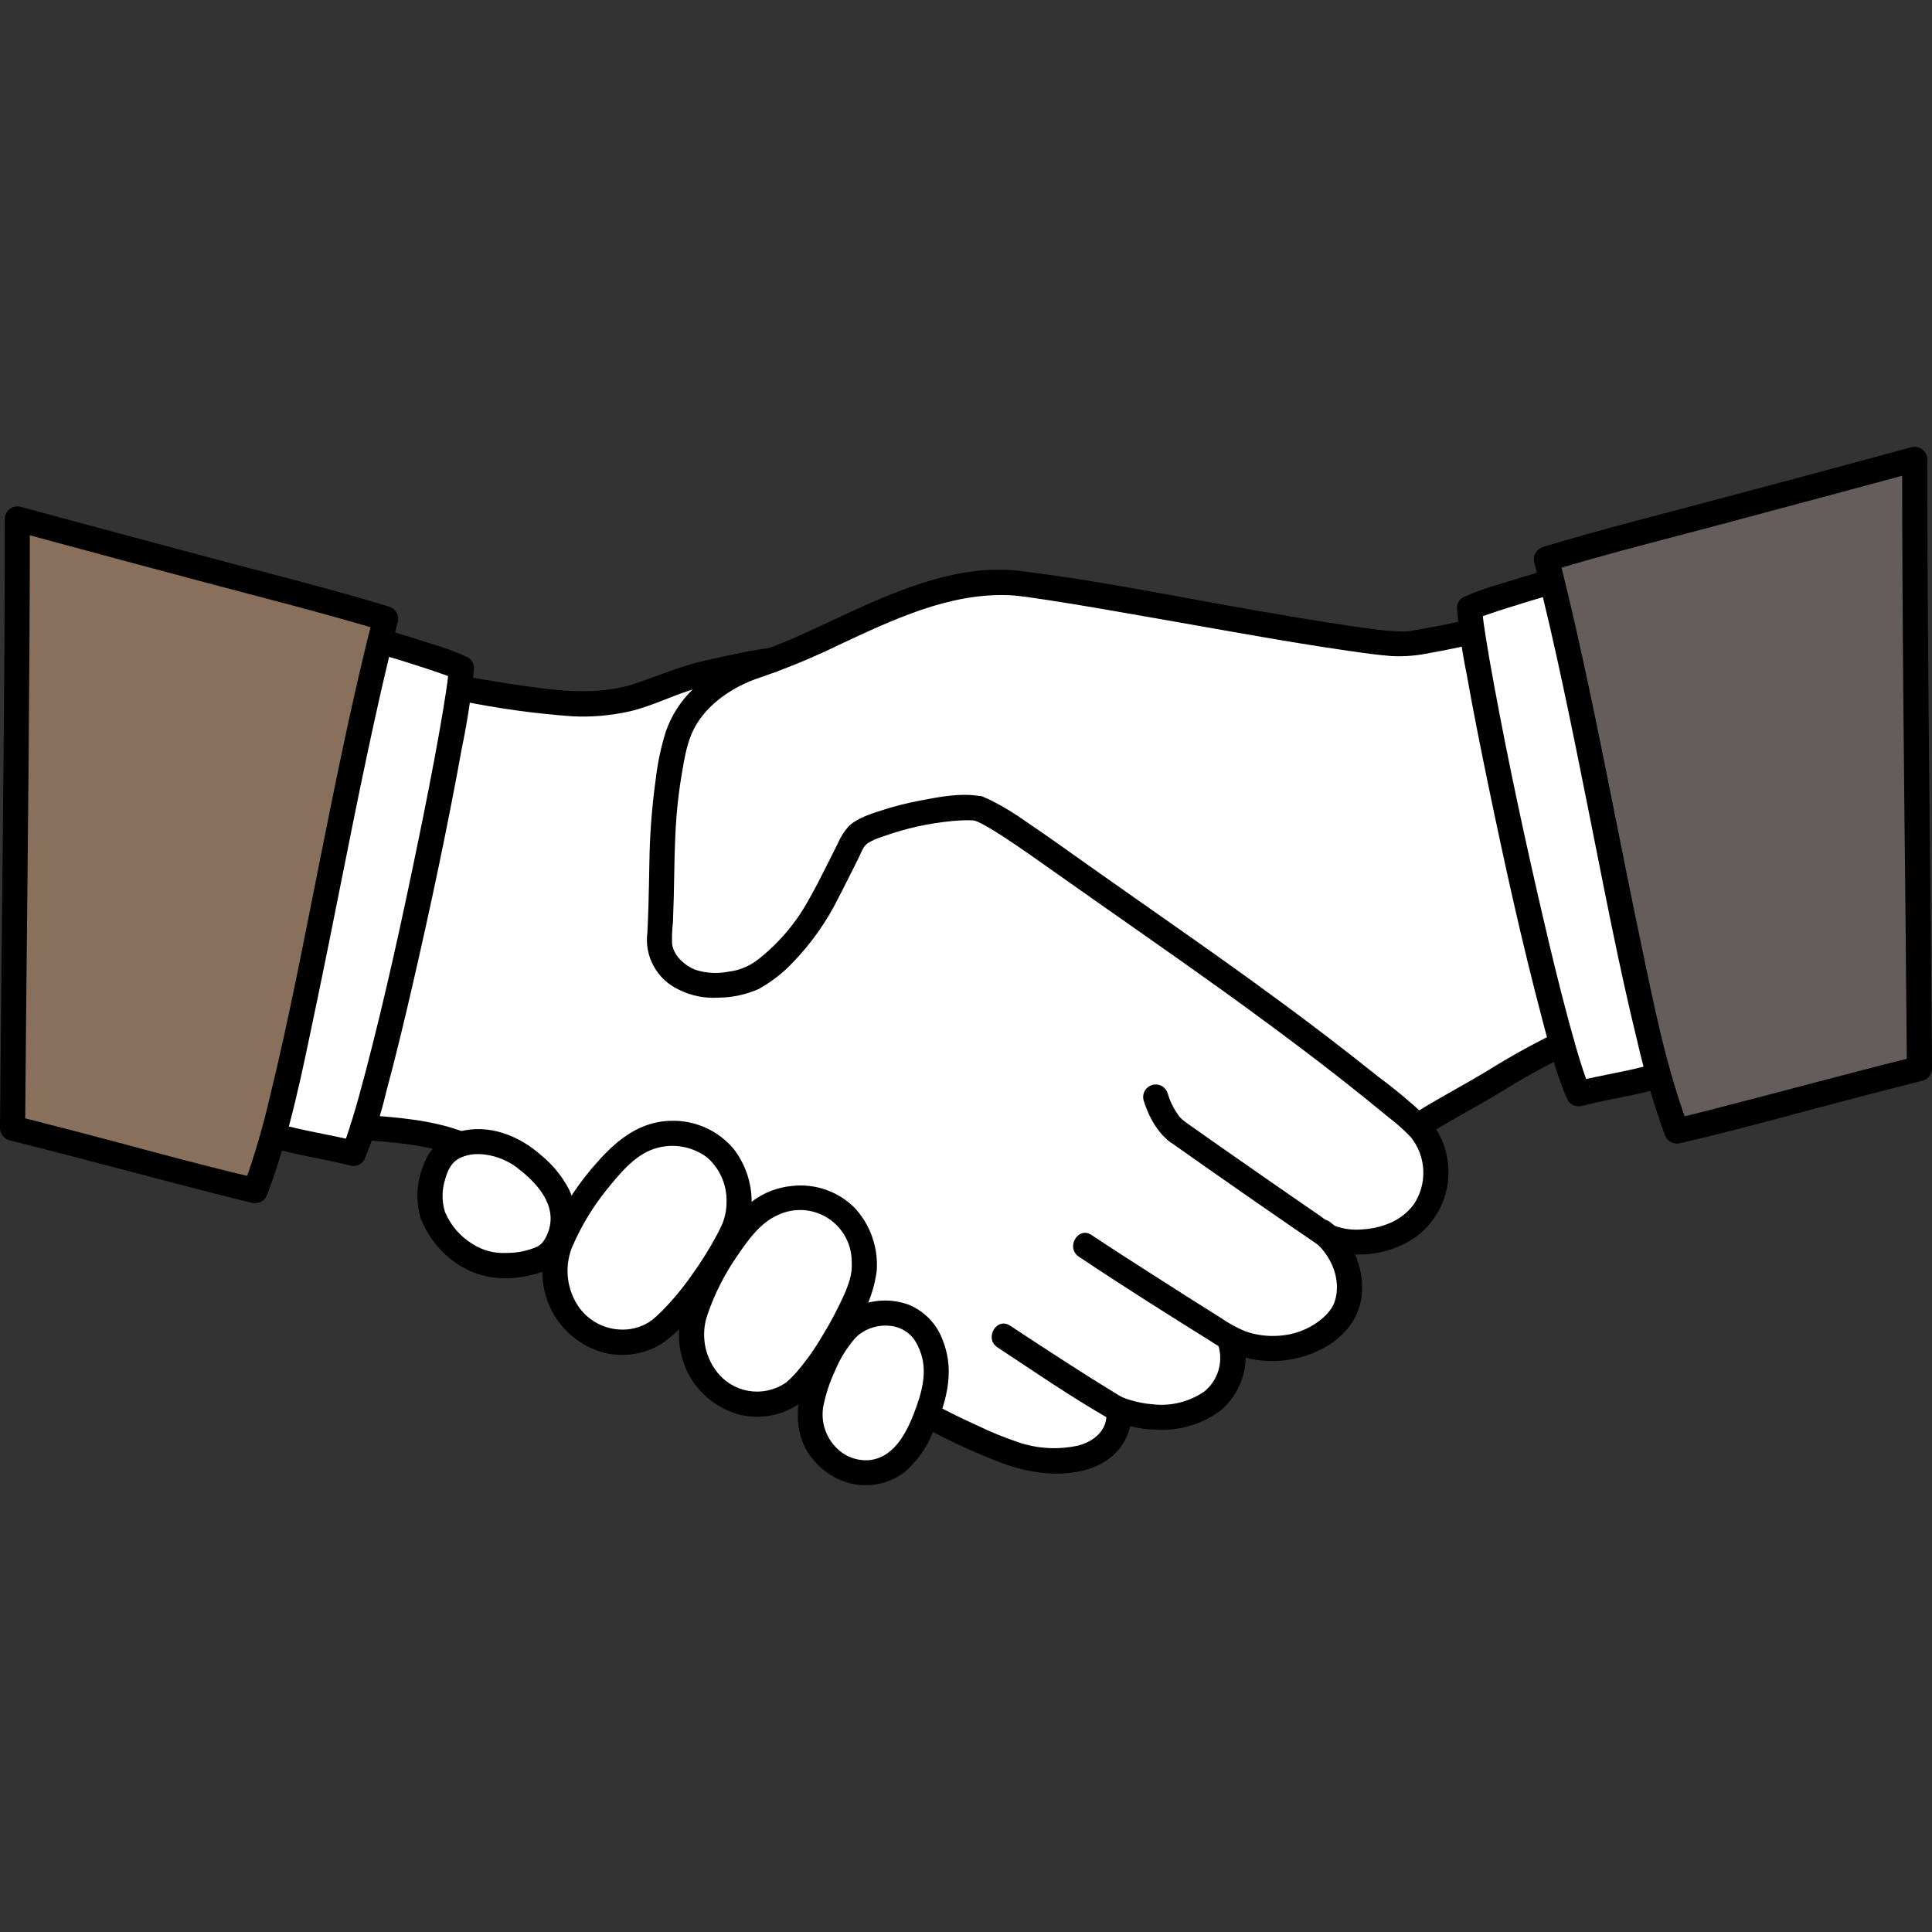
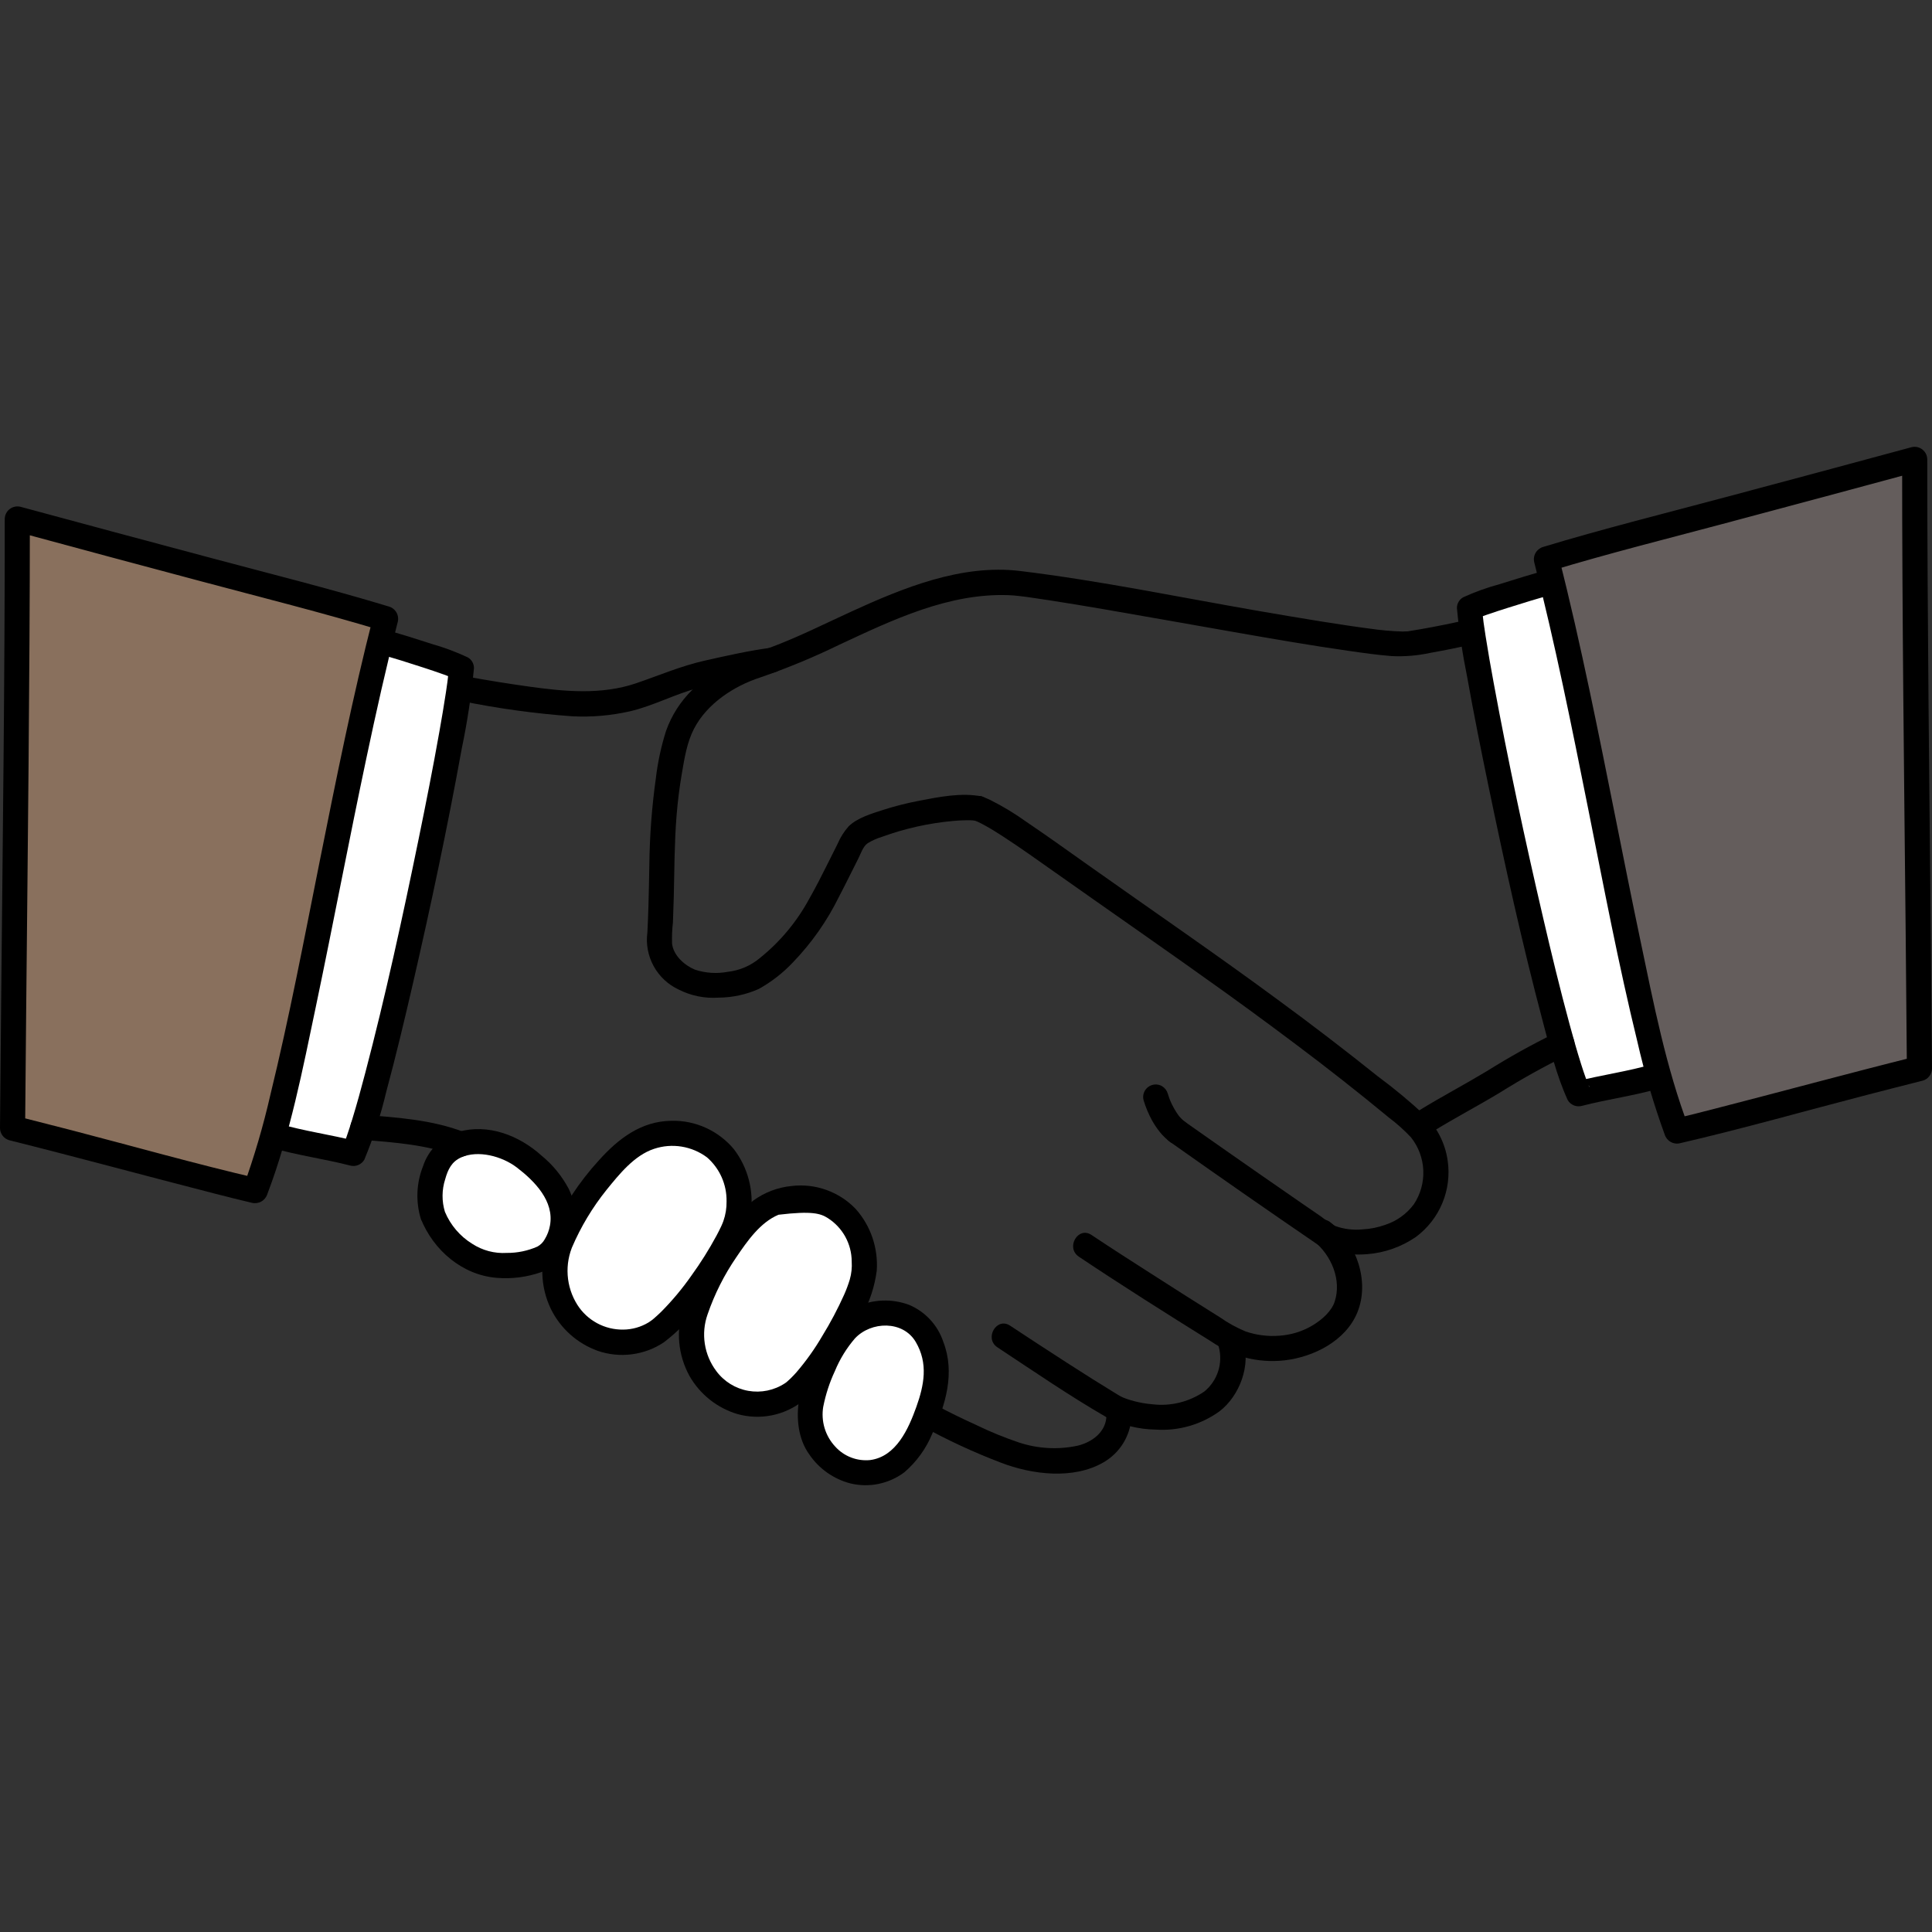
<svg xmlns="http://www.w3.org/2000/svg" width="75" height="75" viewBox="0 0 75 75" fill="none">
  <rect x="0" y="0" width="75" height="75" fill="#333333" stroke="none" />
  <g clip-path="url(#clip0_170_1393)">
-     <path d="M30.991 25.218C30.65 25.366 30.312 25.503 29.978 25.626L29.963 25.628C29.166 25.727 28.039 25.993 27.223 26.176C26.129 26.42 25.138 26.951 24.324 27.142C23.72 27.261 23.106 27.323 22.49 27.327C21.497 27.325 19.149 26.947 18.005 26.736L17.825 26.703C17.356 30.057 15.236 40.125 14.09 43.763C14.519 43.797 15.162 43.853 16.053 43.955C16.609 44.03 17.156 44.161 17.686 44.345C17.751 44.366 17.814 44.389 17.877 44.414C17.877 44.414 23.622 47.073 25.427 48.304C27.413 49.657 36.033 54.938 36.033 54.938C37.101 55.513 38.207 56.015 39.342 56.441C40.242 56.744 41.21 56.781 42.13 56.547C42.978 56.289 43.395 55.666 43.435 55.028L43.415 54.701C44.19 55.029 45.943 55.335 47.152 54.321C47.7 53.862 48.025 52.817 47.784 52.155L47.733 51.942C48.849 52.563 50.833 52.592 51.996 51.192C52.651 50.403 52.482 48.86 51.49 47.955L51.605 48.033C53.281 48.578 54.825 47.807 55.336 46.95C55.823 46.133 56.036 44.783 55.036 43.719C55.983 43.104 57.165 42.499 58.16 41.886C58.957 41.382 59.783 40.926 60.635 40.523C59.461 36.389 57.627 27.737 57.154 24.514C56.442 24.682 55.644 24.842 54.722 24.988C53.479 25.214 42.518 22.966 39.359 22.626C36.338 22.435 33.568 24.103 30.991 25.218Z" fill="white" />
    <path d="M21.785 48.177C22.218 47.175 22.812 46.252 23.545 45.444C23.923 44.975 24.384 44.579 24.904 44.276C25.358 44.052 25.865 43.96 26.369 44.009C26.872 44.058 27.352 44.248 27.754 44.555C28.546 45.18 28.854 46.364 28.612 47.338C28.371 48.311 26.523 51.076 25.405 51.769C25.083 51.954 24.724 52.065 24.354 52.095C23.983 52.125 23.611 52.073 23.263 51.942C22.477 51.612 22.077 51.17 21.723 50.394C21.451 49.799 21.491 48.864 21.785 48.177Z" fill="white" />
    <path d="M26.997 50.897C27.335 49.896 27.836 48.957 28.478 48.118C28.805 47.635 29.219 47.217 29.697 46.883C30.117 46.63 30.599 46.501 31.09 46.508C31.58 46.516 32.058 46.66 32.47 46.925C33.284 47.465 33.677 48.583 33.521 49.542C33.365 50.501 31.802 53.317 30.779 54.076C30.483 54.28 30.145 54.416 29.79 54.474C29.435 54.533 29.071 54.512 28.725 54.413C27.939 54.157 27.518 53.762 27.114 53.042C26.804 52.489 26.768 51.585 26.997 50.897Z" fill="white" />
    <path d="M31.49 54.472C31.647 53.6 32.294 52.083 32.991 51.468C33.304 51.207 33.685 51.041 34.09 50.988C34.494 50.936 34.904 51 35.274 51.173C36.006 51.52 36.37 52.545 36.357 53.351C36.343 54.157 35.724 55.888 34.973 56.633C34.753 56.836 34.492 56.987 34.208 57.078C33.923 57.168 33.622 57.194 33.326 57.154C33.026 57.111 32.74 57.006 32.484 56.844C32.228 56.683 32.009 56.47 31.841 56.219C31.506 55.702 31.38 55.077 31.49 54.472Z" fill="white" />
    <path d="M16.803 47.177C16.553 46.529 16.759 45.396 17.172 44.886C17.838 44.061 19.31 44.261 20.104 44.76C20.689 45.127 21.464 45.951 21.638 46.356C22.162 47.454 21.643 48.418 21.254 48.719C20.798 49.072 19.681 49.189 19.112 49.098C18.597 48.998 18.115 48.769 17.711 48.433C17.308 48.097 16.995 47.665 16.803 47.177Z" fill="white" />
    <path d="M0.53 20.106C5.204 21.381 12.981 23.412 14.97 24.016C13.052 31.478 11.53 41.98 9.908 46.223C8.273 45.845 3.276 44.561 0.331 43.826" fill="#89705D" />
    <path d="M74.47 17.793C69.797 19.068 62.019 21.099 60.03 21.703C61.948 29.165 63.471 39.667 65.093 43.91C66.728 43.532 71.726 42.248 74.67 41.513" fill="#645D5C" />
    <path d="M58.364 23.141C58.992 22.942 59.702 22.729 60.185 22.59L60.248 22.571C61.795 28.867 63.092 36.966 64.404 41.747C64.346 41.764 64.316 41.773 64.316 41.773C63.496 42.021 62.229 42.212 61.279 42.461C60.216 40.151 57.205 25.993 57.045 23.608C57.475 23.428 57.916 23.272 58.364 23.141Z" fill="white" />
    <path d="M10.639 43.902C11.939 39.104 13.22 31.118 14.75 24.893C14.791 24.9 14.815 24.903 14.815 24.903C15.771 25.179 17.564 25.748 17.912 25.938C17.752 28.323 14.784 42.465 13.721 44.775C12.771 44.525 11.504 44.335 10.684 44.087L10.596 44.061C10.61 44.008 10.624 43.956 10.639 43.902Z" fill="white" />
    <path d="M38.107 30.917C37.326 30.76 36.451 30.937 35.684 31.085C35.21 31.175 34.742 31.293 34.283 31.44C33.84 31.584 33.288 31.745 32.946 32.076C32.765 32.279 32.619 32.511 32.514 32.761C32.384 33.017 32.257 33.274 32.129 33.53C31.898 33.991 31.667 34.451 31.411 34.898C30.932 35.782 30.282 36.562 29.498 37.191C29.146 37.488 28.714 37.674 28.256 37.725C27.831 37.806 27.392 37.778 26.98 37.643C26.574 37.476 26.145 37.096 26.09 36.635C26.08 36.36 26.091 36.085 26.123 35.812C26.136 35.479 26.147 35.145 26.156 34.812C26.181 33.762 26.18 32.711 26.264 31.663C26.308 31.112 26.377 30.563 26.471 30.018C26.57 29.436 26.668 28.815 26.943 28.286C27.451 27.31 28.49 26.632 29.512 26.299C30.559 25.939 31.584 25.515 32.579 25.03C34.644 24.067 36.814 23.021 39.15 23.104C39.302 23.109 39.45 23.124 39.601 23.142C39.656 23.148 39.711 23.155 39.766 23.162L39.852 23.173C39.889 23.178 39.875 23.176 39.811 23.167L39.883 23.177C40.166 23.216 40.447 23.258 40.729 23.302C41.44 23.411 42.147 23.53 42.855 23.651C44.517 23.936 46.176 24.235 47.837 24.525C49.359 24.791 50.881 25.057 52.41 25.274C52.946 25.351 53.483 25.426 54.022 25.469C54.524 25.494 55.028 25.452 55.52 25.345C56.111 25.241 56.699 25.12 57.284 24.984C57.895 24.842 57.636 23.902 57.025 24.044C56.409 24.187 55.79 24.313 55.168 24.422C54.992 24.452 54.816 24.479 54.641 24.51C54.46 24.541 54.738 24.515 54.644 24.51C54.583 24.506 54.518 24.516 54.455 24.516C54.019 24.503 53.585 24.465 53.154 24.4L52.957 24.374C52.827 24.357 53.027 24.384 52.945 24.373L52.841 24.358C52.672 24.335 52.504 24.311 52.336 24.286C51.988 24.234 51.641 24.181 51.293 24.125C50.482 23.995 49.672 23.858 48.863 23.718C45.783 23.185 42.706 22.543 39.602 22.166C37.327 21.89 35.069 22.817 33.046 23.742C32.009 24.217 30.987 24.733 29.919 25.131C29.373 25.305 28.838 25.51 28.316 25.745C27.782 26.013 27.295 26.364 26.871 26.784C26.415 27.231 26.068 27.775 25.855 28.376C25.665 28.978 25.532 29.596 25.459 30.222C25.305 31.32 25.222 32.427 25.208 33.536C25.197 34.087 25.189 34.638 25.172 35.189C25.162 35.523 25.149 35.856 25.132 36.19C25.07 36.643 25.155 37.104 25.375 37.505C25.595 37.906 25.938 38.226 26.353 38.418C26.83 38.658 27.362 38.765 27.895 38.728C28.433 38.725 28.965 38.61 29.456 38.391C29.947 38.117 30.394 37.771 30.779 37.362C31.503 36.612 32.105 35.755 32.565 34.82C32.825 34.326 33.068 33.823 33.321 33.325C33.417 33.136 33.501 32.862 33.679 32.737C33.853 32.63 34.041 32.545 34.237 32.486C35.124 32.163 36.049 31.956 36.989 31.87C37.17 31.854 37.352 31.842 37.535 31.841C37.605 31.841 37.676 31.841 37.746 31.846C37.783 31.848 37.819 31.851 37.855 31.855C37.718 31.841 37.818 31.851 37.849 31.857C37.973 31.888 38.105 31.87 38.217 31.807C38.328 31.743 38.411 31.639 38.448 31.517C38.481 31.392 38.464 31.259 38.401 31.147C38.337 31.035 38.232 30.952 38.108 30.917H38.107Z" fill="black" />
    <path d="M37.847 31.856C37.89 31.872 38.022 31.936 37.859 31.858C37.897 31.877 37.937 31.893 37.976 31.911C38.073 31.957 38.167 32.007 38.261 32.059C38.487 32.184 38.706 32.322 38.923 32.462C39.599 32.901 40.255 33.37 40.913 33.834C43.127 35.4 45.36 36.942 47.562 38.524C48.799 39.414 50.023 40.321 51.234 41.247C51.833 41.708 52.428 42.175 53.017 42.65C53.315 42.89 53.612 43.132 53.907 43.376C54.217 43.608 54.506 43.867 54.772 44.149C55.064 44.515 55.232 44.963 55.252 45.431C55.273 45.898 55.145 46.359 54.886 46.749C54.608 47.123 54.221 47.402 53.777 47.547C53.497 47.648 53.203 47.707 52.906 47.723C52.54 47.761 52.17 47.716 51.824 47.59C51.631 47.479 51.446 47.354 51.27 47.216C51.025 47.048 50.78 46.88 50.535 46.711C49.981 46.329 49.428 45.945 48.875 45.561C47.894 44.878 46.915 44.193 45.938 43.504C45.827 43.44 45.694 43.423 45.569 43.455C45.444 43.488 45.338 43.568 45.272 43.679C45.209 43.791 45.192 43.924 45.225 44.048C45.258 44.172 45.337 44.279 45.447 44.346C47.307 45.662 49.179 46.964 51.06 48.251C51.317 48.434 51.611 48.559 51.92 48.618C52.298 48.695 52.685 48.718 53.069 48.687C53.75 48.635 54.404 48.404 54.966 48.017C55.419 47.681 55.773 47.229 55.99 46.708C56.208 46.187 56.28 45.618 56.199 45.059C56.106 44.398 55.799 43.784 55.326 43.313C54.741 42.767 54.126 42.256 53.483 41.781C52.202 40.755 50.9 39.758 49.575 38.788C47.155 37.005 44.673 35.307 42.221 33.569C41.432 33.01 40.647 32.446 39.846 31.905C39.404 31.587 38.937 31.304 38.45 31.059C38.338 31.006 38.224 30.957 38.108 30.915C37.983 30.882 37.851 30.899 37.739 30.962C37.626 31.026 37.544 31.131 37.508 31.255C37.477 31.38 37.495 31.512 37.558 31.624C37.621 31.735 37.726 31.818 37.849 31.855L37.847 31.856Z" fill="black" />
    <path d="M35.787 55.358C36.773 55.902 37.796 56.377 38.849 56.778C40.057 57.245 41.668 57.448 42.84 56.767C43.149 56.588 43.41 56.336 43.599 56.033C43.787 55.729 43.899 55.384 43.922 55.027C43.921 54.898 43.87 54.775 43.779 54.684C43.687 54.593 43.564 54.541 43.435 54.54C43.306 54.542 43.184 54.595 43.093 54.685C43.002 54.776 42.95 54.899 42.948 55.027C42.902 55.593 42.41 55.977 41.848 56.118C41.084 56.285 40.288 56.242 39.546 55.994C38.982 55.803 38.43 55.578 37.895 55.317C37.349 55.067 36.804 54.809 36.279 54.516C35.731 54.21 35.239 55.052 35.787 55.358Z" fill="black" />
    <path d="M17.875 27.206C19.306 27.5 20.754 27.701 22.211 27.806C22.964 27.845 23.718 27.779 24.453 27.613C25.355 27.402 26.186 26.952 27.081 26.713C28.028 26.451 28.99 26.252 29.963 26.116C30.091 26.111 30.212 26.059 30.303 25.968C30.393 25.878 30.446 25.756 30.45 25.628C30.449 25.499 30.398 25.375 30.306 25.284C30.215 25.193 30.092 25.141 29.963 25.141C29.081 25.255 28.214 25.454 27.347 25.648C26.426 25.856 25.579 26.224 24.688 26.526C23.348 26.981 21.916 26.846 20.542 26.654C19.737 26.542 18.934 26.413 18.135 26.266C18.01 26.235 17.879 26.253 17.767 26.316C17.655 26.379 17.573 26.483 17.535 26.606C17.502 26.73 17.519 26.863 17.583 26.975C17.646 27.087 17.752 27.17 17.875 27.206V27.206Z" fill="black" />
    <path d="M55.596 43.94C56.455 43.412 57.348 42.943 58.212 42.423C59.074 41.882 59.965 41.387 60.88 40.941C60.991 40.875 61.072 40.768 61.105 40.643C61.137 40.518 61.12 40.386 61.055 40.274C60.988 40.164 60.881 40.085 60.757 40.052C60.633 40.02 60.501 40.036 60.388 40.099C59.473 40.545 58.583 41.04 57.72 41.581C56.856 42.101 55.963 42.571 55.104 43.098C54.57 43.426 55.059 44.269 55.596 43.94Z" fill="black" />
    <path d="M41.88 48.784C43.57 49.914 45.292 51 47.018 52.076C47.418 52.347 47.856 52.555 48.318 52.695C48.824 52.829 49.351 52.867 49.871 52.808C51.001 52.676 52.24 52.053 52.692 50.949C53.182 49.75 52.659 48.264 51.678 47.476C51.584 47.388 51.461 47.339 51.333 47.339C51.205 47.339 51.082 47.388 50.988 47.476C50.898 47.568 50.847 47.691 50.847 47.82C50.847 47.949 50.898 48.073 50.988 48.165C51.691 48.729 52.088 49.691 51.812 50.531C51.69 50.898 51.328 51.23 50.94 51.46C50.555 51.686 50.123 51.82 49.678 51.851C49.23 51.888 48.779 51.832 48.354 51.687C48.004 51.541 47.671 51.358 47.361 51.14C46.487 50.594 45.617 50.042 44.75 49.484C43.955 48.975 43.157 48.466 42.372 47.941C41.849 47.591 41.36 48.435 41.88 48.783V48.784Z" fill="black" />
    <path d="M38.721 52.304C40.116 53.224 41.504 54.179 42.95 55.015C43.543 55.322 44.199 55.487 44.866 55.497C45.747 55.556 46.622 55.306 47.338 54.789C48.125 54.189 48.574 52.985 48.252 52.024C48.054 51.432 47.112 51.686 47.312 52.283C47.396 52.595 47.388 52.924 47.289 53.231C47.19 53.538 47.005 53.81 46.756 54.015C46.166 54.421 45.448 54.599 44.737 54.514C44.444 54.491 44.154 54.435 43.874 54.349C43.82 54.332 43.766 54.315 43.713 54.296C43.689 54.288 43.531 54.224 43.63 54.267C43.544 54.229 43.461 54.185 43.382 54.136C42.723 53.734 42.069 53.323 41.421 52.904C40.682 52.428 39.946 51.947 39.212 51.462C38.687 51.115 38.198 51.959 38.72 52.303L38.721 52.304Z" fill="black" />
    <path d="M14.09 44.25C15.329 44.349 16.576 44.436 17.748 44.884C17.873 44.917 18.005 44.9 18.118 44.837C18.23 44.773 18.312 44.668 18.348 44.544C18.379 44.419 18.361 44.287 18.298 44.175C18.234 44.064 18.13 43.981 18.007 43.944C16.759 43.466 15.411 43.38 14.09 43.275C13.961 43.276 13.838 43.328 13.746 43.419C13.655 43.511 13.604 43.634 13.602 43.763C13.605 43.891 13.657 44.014 13.748 44.105C13.839 44.196 13.961 44.248 14.09 44.25Z" fill="black" />
    <path d="M8.037 21.619C5.625 20.973 3.211 20.331 0.801 19.675C0.729 19.656 0.653 19.654 0.58 19.669C0.507 19.683 0.438 19.715 0.378 19.76C0.319 19.805 0.27 19.863 0.237 19.93C0.203 19.997 0.185 20.07 0.184 20.145C0.187 26.282 0.108 32.42 0.048 38.557C0.031 40.302 0.015 42.048 0 43.793C0.001 43.9 0.037 44.003 0.101 44.088C0.166 44.172 0.256 44.234 0.358 44.263C3.01 44.926 5.648 45.646 8.296 46.325C8.79 46.451 9.283 46.578 9.779 46.693C9.904 46.723 10.035 46.705 10.146 46.642C10.258 46.578 10.341 46.475 10.379 46.352C11.268 44.014 11.751 41.506 12.264 39.065C12.938 35.851 13.546 32.624 14.227 29.412C14.6 27.649 14.992 25.891 15.44 24.146C15.472 24.021 15.454 23.889 15.391 23.777C15.327 23.666 15.223 23.583 15.099 23.546C12.765 22.839 10.393 22.25 8.037 21.619C7.43 21.457 7.172 22.397 7.778 22.559C10.134 23.189 12.506 23.779 14.84 24.486L14.5 23.887C13.688 27.055 13.045 30.267 12.403 33.473C11.801 36.483 11.229 39.502 10.5 42.484C10.221 43.708 9.867 44.913 9.44 46.093L10.039 45.752C7.606 45.188 5.198 44.504 2.781 43.876C2.061 43.689 1.34 43.505 0.618 43.323L0.975 43.793C1.026 37.507 1.108 31.222 1.144 24.934C1.154 23.338 1.158 21.742 1.159 20.145L0.542 20.614C2.952 21.271 5.365 21.914 7.779 22.559C8.385 22.722 8.644 21.781 8.037 21.619Z" fill="black" />
    <path d="M14.685 25.374C15.269 25.543 15.851 25.723 16.429 25.913C16.699 26.001 16.968 26.091 17.235 26.187C17.341 26.225 17.446 26.265 17.551 26.306C17.675 26.354 17.466 26.265 17.57 26.313C17.602 26.328 17.634 26.343 17.666 26.359L17.424 25.939C17.414 26.084 17.398 26.228 17.381 26.373C17.376 26.415 17.37 26.457 17.365 26.5C17.348 26.635 17.38 26.393 17.36 26.533C17.345 26.643 17.329 26.753 17.313 26.863C17.235 27.377 17.148 27.89 17.057 28.402C16.809 29.803 16.533 31.198 16.247 32.591C15.625 35.625 14.966 38.656 14.179 41.652C14.021 42.255 13.857 42.856 13.674 43.452C13.605 43.677 13.534 43.901 13.456 44.123C13.423 44.217 13.389 44.31 13.353 44.403C13.337 44.444 13.32 44.483 13.304 44.523C13.345 44.416 13.333 44.457 13.3 44.53L13.85 44.306C12.845 44.046 11.809 43.913 10.813 43.618C10.21 43.44 9.953 44.38 10.554 44.559C11.549 44.853 12.585 44.985 13.591 45.246C13.694 45.274 13.804 45.267 13.903 45.227C14.003 45.187 14.086 45.115 14.141 45.023C14.496 44.17 14.78 43.29 14.992 42.392C15.369 40.995 15.705 39.587 16.03 38.178C16.727 35.151 17.372 32.112 17.926 29.057C18.141 28.027 18.299 26.987 18.399 25.94C18.4 25.854 18.378 25.77 18.336 25.696C18.293 25.622 18.232 25.561 18.158 25.519C17.705 25.306 17.235 25.131 16.753 24.995C16.154 24.798 15.55 24.612 14.944 24.436C14.34 24.261 14.082 25.201 14.685 25.375V25.374Z" fill="black" />
    <path d="M67.222 20.246C69.635 19.6 72.049 18.958 74.458 18.302L73.841 17.832C73.839 23.959 73.917 30.085 73.978 36.211C73.995 37.967 74.01 39.724 74.025 41.481L74.383 41.011C71.731 41.673 69.093 42.393 66.445 43.072C65.951 43.198 65.458 43.325 64.962 43.44L65.562 43.78C64.672 41.442 64.189 38.934 63.677 36.493C63.002 33.279 62.394 30.052 61.714 26.84C61.34 25.078 60.948 23.319 60.5 21.574L60.16 22.174C62.494 21.466 64.867 20.877 67.222 20.247C67.828 20.084 67.571 19.144 66.963 19.306C64.607 19.937 62.235 20.526 59.901 21.233C59.778 21.27 59.673 21.353 59.61 21.465C59.546 21.576 59.529 21.709 59.56 21.833C60.373 25.001 61.016 28.213 61.657 31.419C62.259 34.428 62.831 37.448 63.561 40.43C63.84 41.654 64.194 42.859 64.622 44.039C64.659 44.161 64.742 44.265 64.854 44.328C64.965 44.392 65.097 44.41 65.221 44.379C67.655 43.815 70.062 43.13 72.479 42.503C73.2 42.316 73.921 42.131 74.642 41.95C74.745 41.92 74.835 41.859 74.899 41.774C74.964 41.689 74.999 41.586 75 41.48C74.949 35.179 74.867 28.878 74.831 22.578C74.821 20.996 74.817 19.414 74.816 17.831C74.815 17.757 74.797 17.683 74.764 17.616C74.73 17.55 74.682 17.492 74.622 17.446C74.563 17.401 74.494 17.37 74.421 17.355C74.347 17.341 74.272 17.343 74.199 17.362C71.789 18.018 69.376 18.66 66.963 19.306C66.358 19.468 66.615 20.409 67.222 20.246Z" fill="black" />
    <path d="M60.056 22.12C59.441 22.297 58.829 22.483 58.219 22.676C57.733 22.807 57.258 22.978 56.799 23.187C56.725 23.229 56.663 23.291 56.621 23.365C56.578 23.439 56.556 23.523 56.558 23.608C56.642 24.505 56.775 25.397 56.955 26.28C57.208 27.692 57.489 29.099 57.78 30.503C58.415 33.565 59.088 36.625 59.89 39.648C60.162 40.673 60.417 41.738 60.859 42.706C60.914 42.799 60.997 42.87 61.097 42.911C61.196 42.951 61.306 42.958 61.409 42.93C62.414 42.669 63.45 42.537 64.446 42.242C65.046 42.064 64.791 41.123 64.187 41.302C63.192 41.597 62.156 41.73 61.15 41.99L61.701 42.213C61.691 42.183 61.678 42.155 61.663 42.127C61.75 42.238 61.689 42.192 61.664 42.127C61.632 42.046 61.601 41.965 61.571 41.882C61.501 41.688 61.437 41.493 61.375 41.298C61.216 40.795 61.073 40.287 60.935 39.778C60.56 38.398 60.224 37.008 59.901 35.616C59.199 32.6 58.548 29.569 57.987 26.523C57.874 25.914 57.766 25.302 57.67 24.689C57.651 24.564 57.632 24.438 57.614 24.313C57.606 24.261 57.599 24.209 57.591 24.156C57.578 24.062 57.604 24.262 57.586 24.113C57.566 23.944 57.545 23.775 57.533 23.605L57.291 24.026C57.32 24.009 57.35 23.995 57.381 23.984C57.255 24.011 57.358 23.994 57.393 23.982C57.495 23.945 57.594 23.907 57.696 23.872C57.977 23.774 58.26 23.682 58.544 23.593C59.132 23.406 59.722 23.228 60.315 23.057C60.917 22.884 60.661 21.943 60.056 22.117L60.056 22.12Z" fill="black" />
    <path d="M22.205 48.423C22.548 47.623 22.998 46.873 23.543 46.194C24.035 45.588 24.621 44.851 25.39 44.598C25.734 44.483 26.101 44.453 26.459 44.511C26.817 44.569 27.155 44.712 27.446 44.929C27.689 45.141 27.883 45.403 28.014 45.697C28.145 45.992 28.21 46.312 28.205 46.634C28.21 46.896 28.168 47.156 28.081 47.403C28.074 47.424 28.027 47.541 28.046 47.496C28.061 47.458 28.011 47.573 27.999 47.601C27.942 47.722 27.881 47.844 27.817 47.963C27.526 48.503 27.199 49.023 26.839 49.521C26.49 50.02 26.099 50.489 25.669 50.922C25.576 51.013 25.48 51.101 25.381 51.186C25.363 51.202 25.344 51.217 25.326 51.232C25.263 51.282 25.377 51.195 25.316 51.24C25.27 51.274 25.224 51.306 25.176 51.337C24.88 51.516 24.541 51.612 24.195 51.615C23.841 51.62 23.491 51.535 23.18 51.367C22.868 51.199 22.604 50.954 22.414 50.655C22.194 50.308 22.065 49.911 22.037 49.501C22.009 49.091 22.084 48.68 22.255 48.306C22.288 48.182 22.271 48.049 22.207 47.937C22.143 47.825 22.038 47.742 21.914 47.707C21.789 47.676 21.658 47.694 21.546 47.757C21.434 47.821 21.351 47.925 21.314 48.047C21.13 48.486 21.041 48.96 21.053 49.436C21.065 49.912 21.177 50.38 21.383 50.809C21.754 51.568 22.406 52.152 23.201 52.438C23.626 52.585 24.079 52.632 24.525 52.574C24.971 52.517 25.398 52.358 25.772 52.108C26.309 51.698 26.786 51.214 27.187 50.669C27.656 50.078 28.084 49.454 28.466 48.802C28.799 48.293 29.03 47.723 29.144 47.125C29.208 46.684 29.183 46.234 29.07 45.803C28.958 45.371 28.761 44.967 28.49 44.612C28.194 44.257 27.822 43.973 27.401 43.782C26.98 43.59 26.522 43.497 26.059 43.509C24.889 43.525 24.01 44.2 23.257 45.035C22.473 45.891 21.833 46.869 21.363 47.93C21.302 48.043 21.286 48.175 21.319 48.298C21.351 48.422 21.43 48.529 21.538 48.597C21.65 48.662 21.783 48.68 21.908 48.647C22.032 48.614 22.139 48.534 22.205 48.423Z" fill="black" />
-     <path d="M27.467 51.027C27.738 50.236 28.116 49.486 28.59 48.796C29.008 48.181 29.511 47.453 30.222 47.156C30.527 47.016 30.862 46.955 31.196 46.977C31.531 47 31.854 47.107 32.137 47.287C32.42 47.468 32.653 47.716 32.815 48.01C32.976 48.304 33.062 48.633 33.063 48.969C33.079 49.205 33.054 49.442 32.989 49.67C32.929 49.868 32.857 50.062 32.773 50.252C32.523 50.808 32.238 51.348 31.918 51.867C31.626 52.368 31.288 52.841 30.91 53.281C30.837 53.362 30.762 53.442 30.683 53.518C30.644 53.555 30.605 53.591 30.565 53.626C30.544 53.645 30.521 53.664 30.499 53.682C30.558 53.634 30.508 53.676 30.475 53.696C30.055 53.974 29.543 54.08 29.047 53.992C28.55 53.904 28.106 53.63 27.806 53.224C27.573 52.914 27.42 52.552 27.361 52.168C27.302 51.785 27.338 51.393 27.467 51.027C27.657 50.428 26.716 50.172 26.527 50.768C26.381 51.203 26.328 51.663 26.369 52.12C26.411 52.576 26.547 53.019 26.769 53.42C27.177 54.132 27.843 54.66 28.629 54.894C29.059 55.014 29.512 55.031 29.951 54.945C30.39 54.858 30.802 54.67 31.155 54.397C31.644 53.969 32.065 53.469 32.404 52.916C32.804 52.323 33.16 51.703 33.47 51.059C33.764 50.522 33.955 49.936 34.035 49.33C34.065 48.896 34.009 48.461 33.869 48.049C33.729 47.637 33.508 47.257 33.219 46.932C32.903 46.601 32.513 46.349 32.082 46.194C31.651 46.039 31.19 45.986 30.736 46.04C30.198 46.091 29.683 46.286 29.246 46.603C28.811 46.949 28.428 47.354 28.107 47.806C27.423 48.701 26.889 49.702 26.526 50.768C26.325 51.363 27.267 51.619 27.467 51.027Z" fill="black" />
+     <path d="M27.467 51.027C27.738 50.236 28.116 49.486 28.59 48.796C29.008 48.181 29.511 47.453 30.222 47.156C31.531 47 31.854 47.107 32.137 47.287C32.42 47.468 32.653 47.716 32.815 48.01C32.976 48.304 33.062 48.633 33.063 48.969C33.079 49.205 33.054 49.442 32.989 49.67C32.929 49.868 32.857 50.062 32.773 50.252C32.523 50.808 32.238 51.348 31.918 51.867C31.626 52.368 31.288 52.841 30.91 53.281C30.837 53.362 30.762 53.442 30.683 53.518C30.644 53.555 30.605 53.591 30.565 53.626C30.544 53.645 30.521 53.664 30.499 53.682C30.558 53.634 30.508 53.676 30.475 53.696C30.055 53.974 29.543 54.08 29.047 53.992C28.55 53.904 28.106 53.63 27.806 53.224C27.573 52.914 27.42 52.552 27.361 52.168C27.302 51.785 27.338 51.393 27.467 51.027C27.657 50.428 26.716 50.172 26.527 50.768C26.381 51.203 26.328 51.663 26.369 52.12C26.411 52.576 26.547 53.019 26.769 53.42C27.177 54.132 27.843 54.66 28.629 54.894C29.059 55.014 29.512 55.031 29.951 54.945C30.39 54.858 30.802 54.67 31.155 54.397C31.644 53.969 32.065 53.469 32.404 52.916C32.804 52.323 33.16 51.703 33.47 51.059C33.764 50.522 33.955 49.936 34.035 49.33C34.065 48.896 34.009 48.461 33.869 48.049C33.729 47.637 33.508 47.257 33.219 46.932C32.903 46.601 32.513 46.349 32.082 46.194C31.651 46.039 31.19 45.986 30.736 46.04C30.198 46.091 29.683 46.286 29.246 46.603C28.811 46.949 28.428 47.354 28.107 47.806C27.423 48.701 26.889 49.702 26.526 50.768C26.325 51.363 27.267 51.619 27.467 51.027Z" fill="black" />
    <path d="M31.96 54.601C32.055 54.124 32.206 53.661 32.412 53.221C32.602 52.76 32.865 52.332 33.191 51.954C33.82 51.286 35.052 51.255 35.547 52.091C36.041 52.928 35.874 53.77 35.572 54.617C35.267 55.468 34.79 56.546 33.78 56.679C33.529 56.704 33.276 56.671 33.04 56.58C32.805 56.49 32.594 56.345 32.425 56.158C32.232 55.952 32.09 55.704 32.009 55.434C31.929 55.164 31.912 54.879 31.959 54.601C31.99 54.476 31.971 54.345 31.908 54.233C31.845 54.122 31.741 54.039 31.619 54.001C31.494 53.968 31.361 53.985 31.249 54.048C31.137 54.112 31.054 54.218 31.019 54.342C30.904 55.051 30.983 55.867 31.419 56.464C31.796 57.018 32.361 57.416 33.009 57.585C33.368 57.672 33.742 57.679 34.105 57.605C34.467 57.53 34.809 57.377 35.105 57.155C35.579 56.75 35.95 56.237 36.188 55.66C36.71 54.548 37.085 53.286 36.618 52.088C36.513 51.77 36.34 51.478 36.113 51.232C35.886 50.985 35.609 50.79 35.301 50.658C34.964 50.531 34.604 50.473 34.244 50.489C33.883 50.504 33.53 50.592 33.204 50.748C32.542 51.058 32.101 51.699 31.768 52.326C31.419 52.957 31.167 53.636 31.019 54.342C30.988 54.466 31.006 54.598 31.07 54.709C31.133 54.821 31.237 54.904 31.36 54.941C31.484 54.975 31.617 54.958 31.73 54.894C31.842 54.83 31.925 54.725 31.96 54.601Z" fill="black" />
    <path d="M17.273 47.047C17.146 46.633 17.149 46.19 17.282 45.778C17.391 45.386 17.539 45.095 17.898 44.932C18.555 44.635 19.485 44.88 20.064 45.322C20.751 45.848 21.523 46.626 21.35 47.573C21.316 47.762 21.247 47.944 21.147 48.108C21.081 48.228 20.982 48.326 20.863 48.392C20.487 48.558 20.081 48.642 19.67 48.638C19.197 48.667 18.727 48.542 18.33 48.283C17.858 47.992 17.489 47.559 17.274 47.048C17.236 46.925 17.153 46.822 17.042 46.758C16.93 46.695 16.799 46.677 16.674 46.707C16.55 46.742 16.445 46.825 16.381 46.937C16.317 47.049 16.3 47.182 16.334 47.307C16.825 48.532 17.943 49.499 19.288 49.606C19.871 49.654 20.457 49.578 21.008 49.385C21.268 49.294 21.504 49.147 21.701 48.955C21.898 48.763 22.051 48.53 22.15 48.273C22.286 47.935 22.35 47.571 22.338 47.206C22.326 46.841 22.238 46.482 22.079 46.153C21.815 45.654 21.454 45.212 21.016 44.855C20.157 44.083 18.956 43.607 17.797 43.938C17.477 44.031 17.185 44.201 16.946 44.433C16.707 44.665 16.527 44.952 16.424 45.269C16.164 45.918 16.133 46.637 16.334 47.307C16.371 47.429 16.454 47.533 16.566 47.597C16.677 47.66 16.809 47.678 16.933 47.647C17.058 47.612 17.163 47.529 17.226 47.416C17.29 47.304 17.306 47.172 17.273 47.047Z" fill="black" />
    <path d="M45.937 43.504L45.922 43.493L46.021 43.569C45.907 43.479 45.805 43.375 45.716 43.26L45.792 43.359C45.636 43.15 45.506 42.921 45.407 42.679L45.456 42.795C45.409 42.685 45.369 42.572 45.334 42.457C45.298 42.335 45.219 42.231 45.111 42.165C45.027 42.116 44.93 42.093 44.834 42.1C44.737 42.106 44.644 42.141 44.567 42.2C44.49 42.259 44.433 42.34 44.402 42.431C44.371 42.523 44.369 42.623 44.395 42.716C44.477 42.985 44.586 43.246 44.721 43.493C44.812 43.656 44.917 43.812 45.034 43.957C45.154 44.104 45.292 44.235 45.446 44.346C45.502 44.379 45.564 44.4 45.629 44.408C45.693 44.417 45.759 44.412 45.822 44.395C45.883 44.378 45.941 44.349 45.992 44.31C46.042 44.27 46.084 44.221 46.116 44.166C46.148 44.11 46.168 44.049 46.176 43.985C46.184 43.922 46.179 43.857 46.162 43.796L46.113 43.679C46.071 43.607 46.01 43.547 45.938 43.504H45.937Z" fill="black" />
  </g>
  <defs>
    <clipPath id="clip0_170_1393">
      <rect width="75" height="75" fill="white" />
    </clipPath>
  </defs>
</svg>